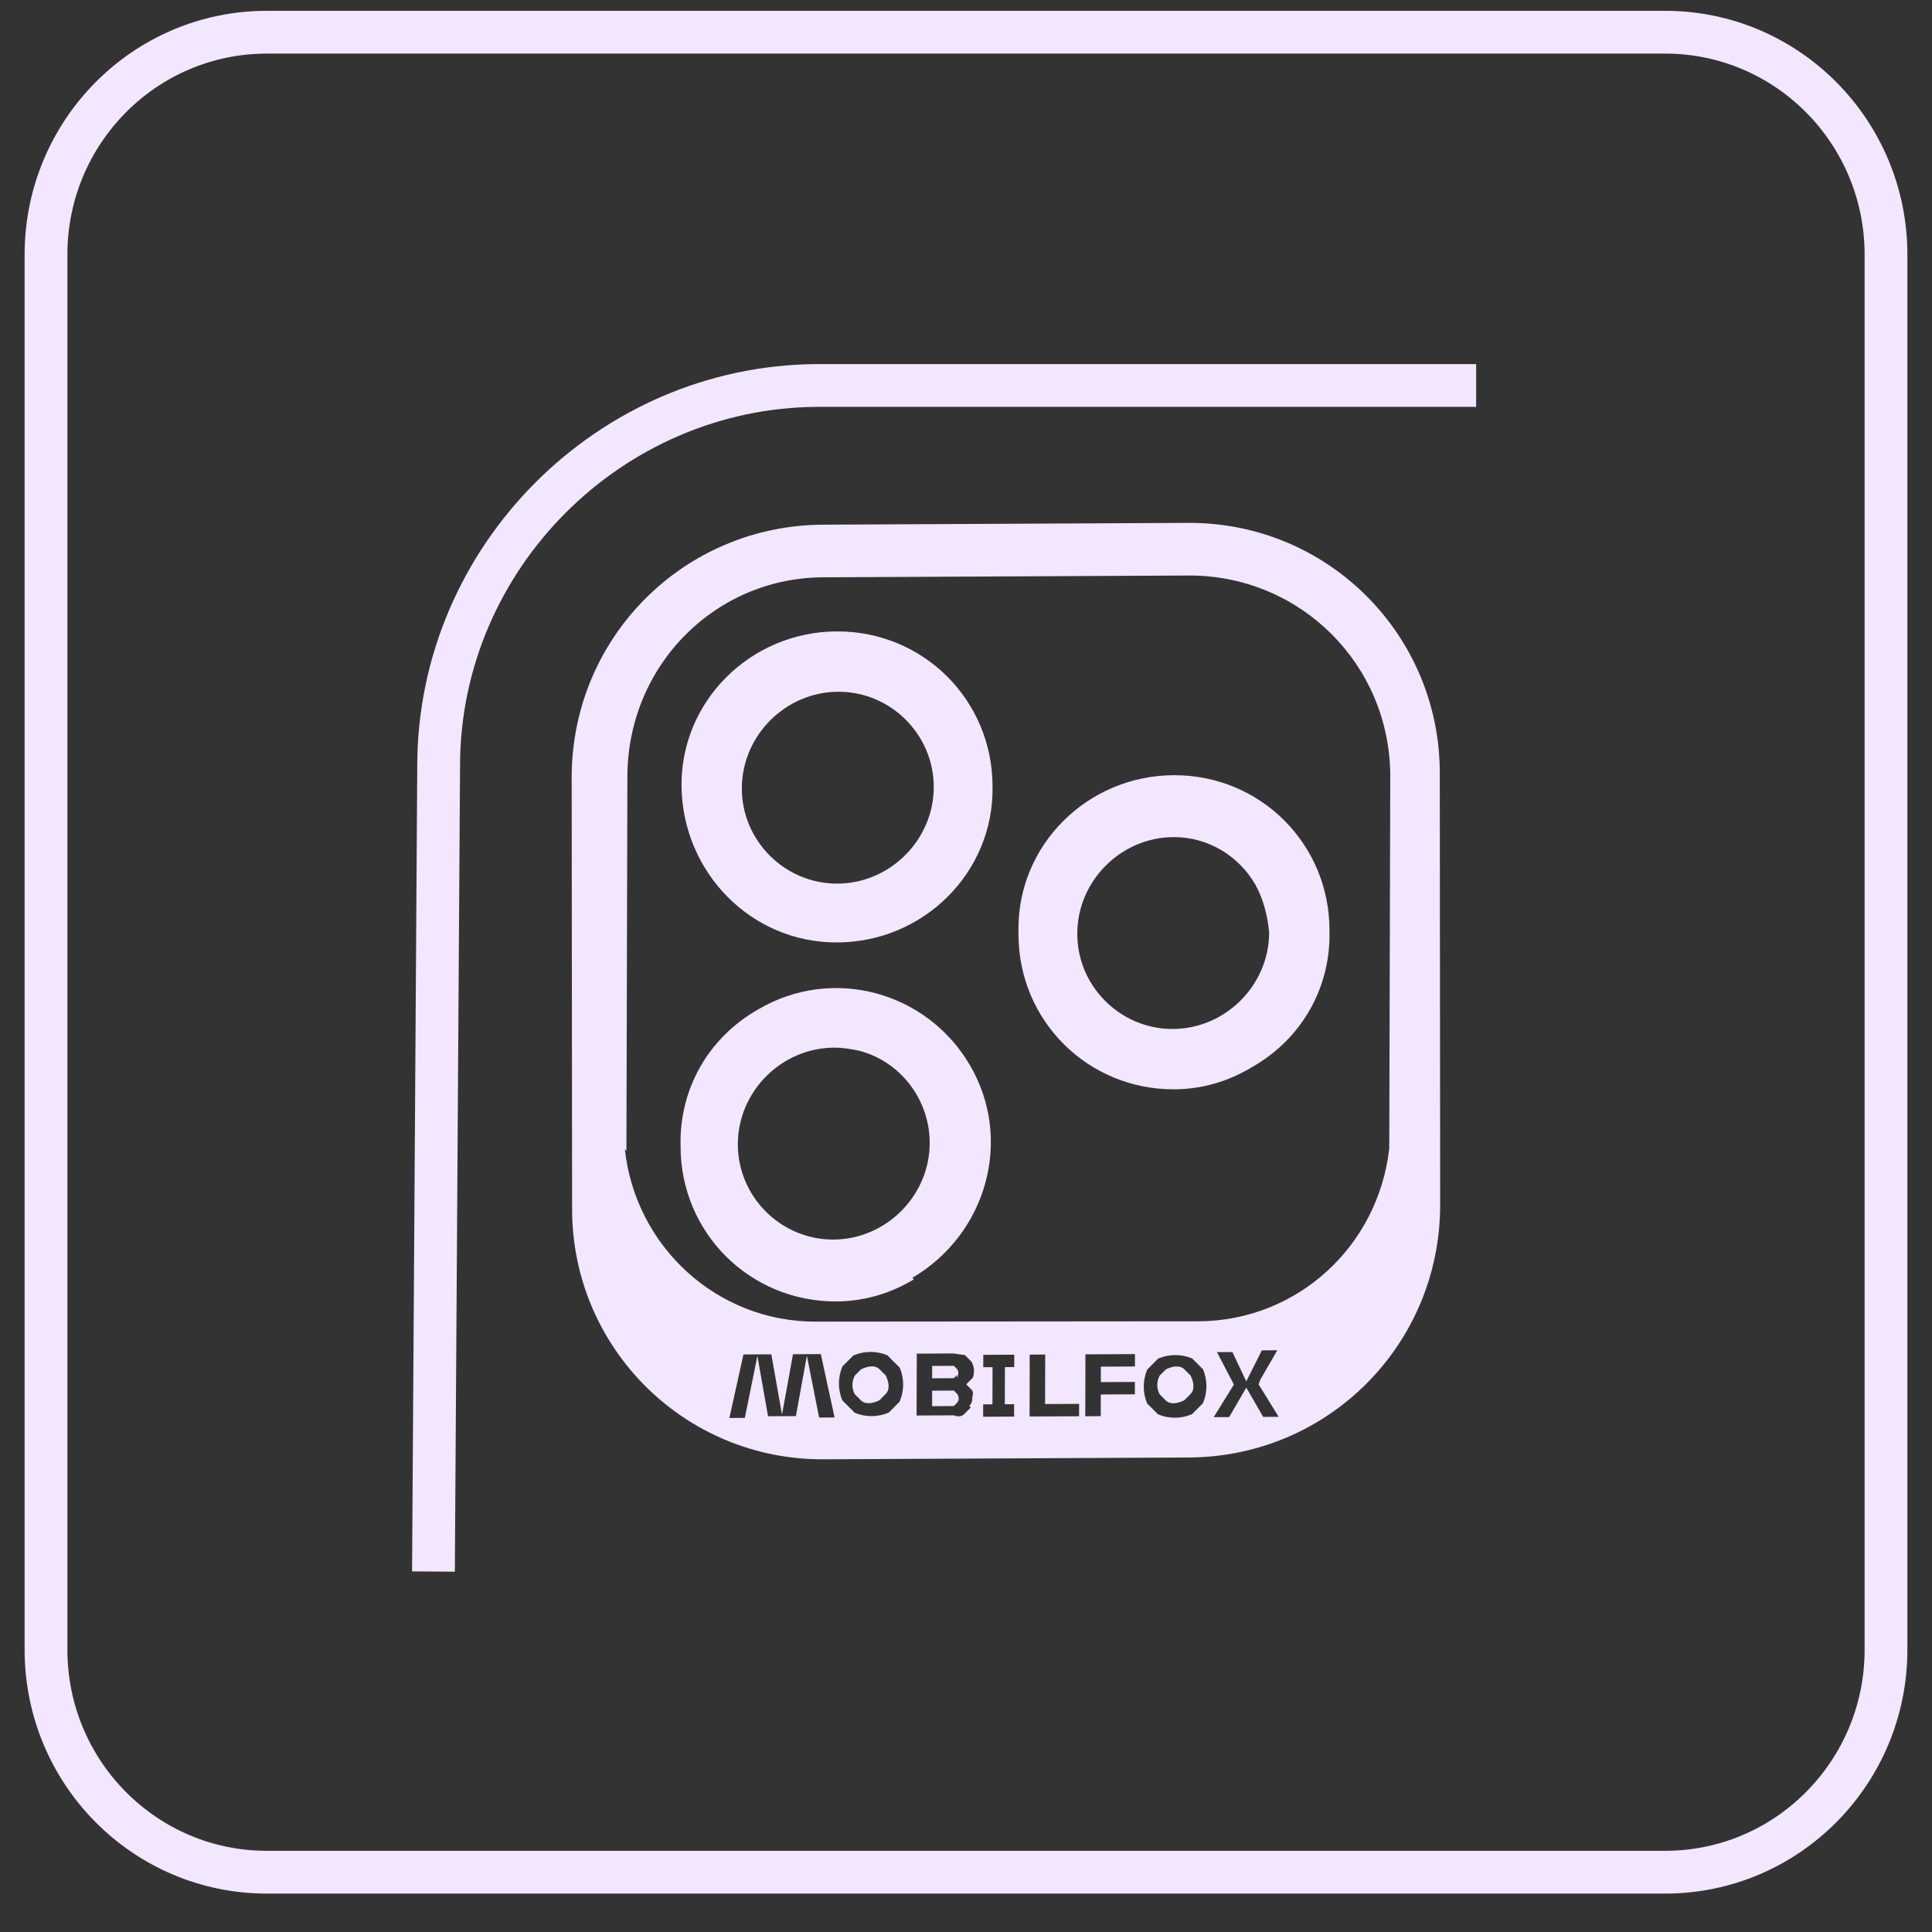
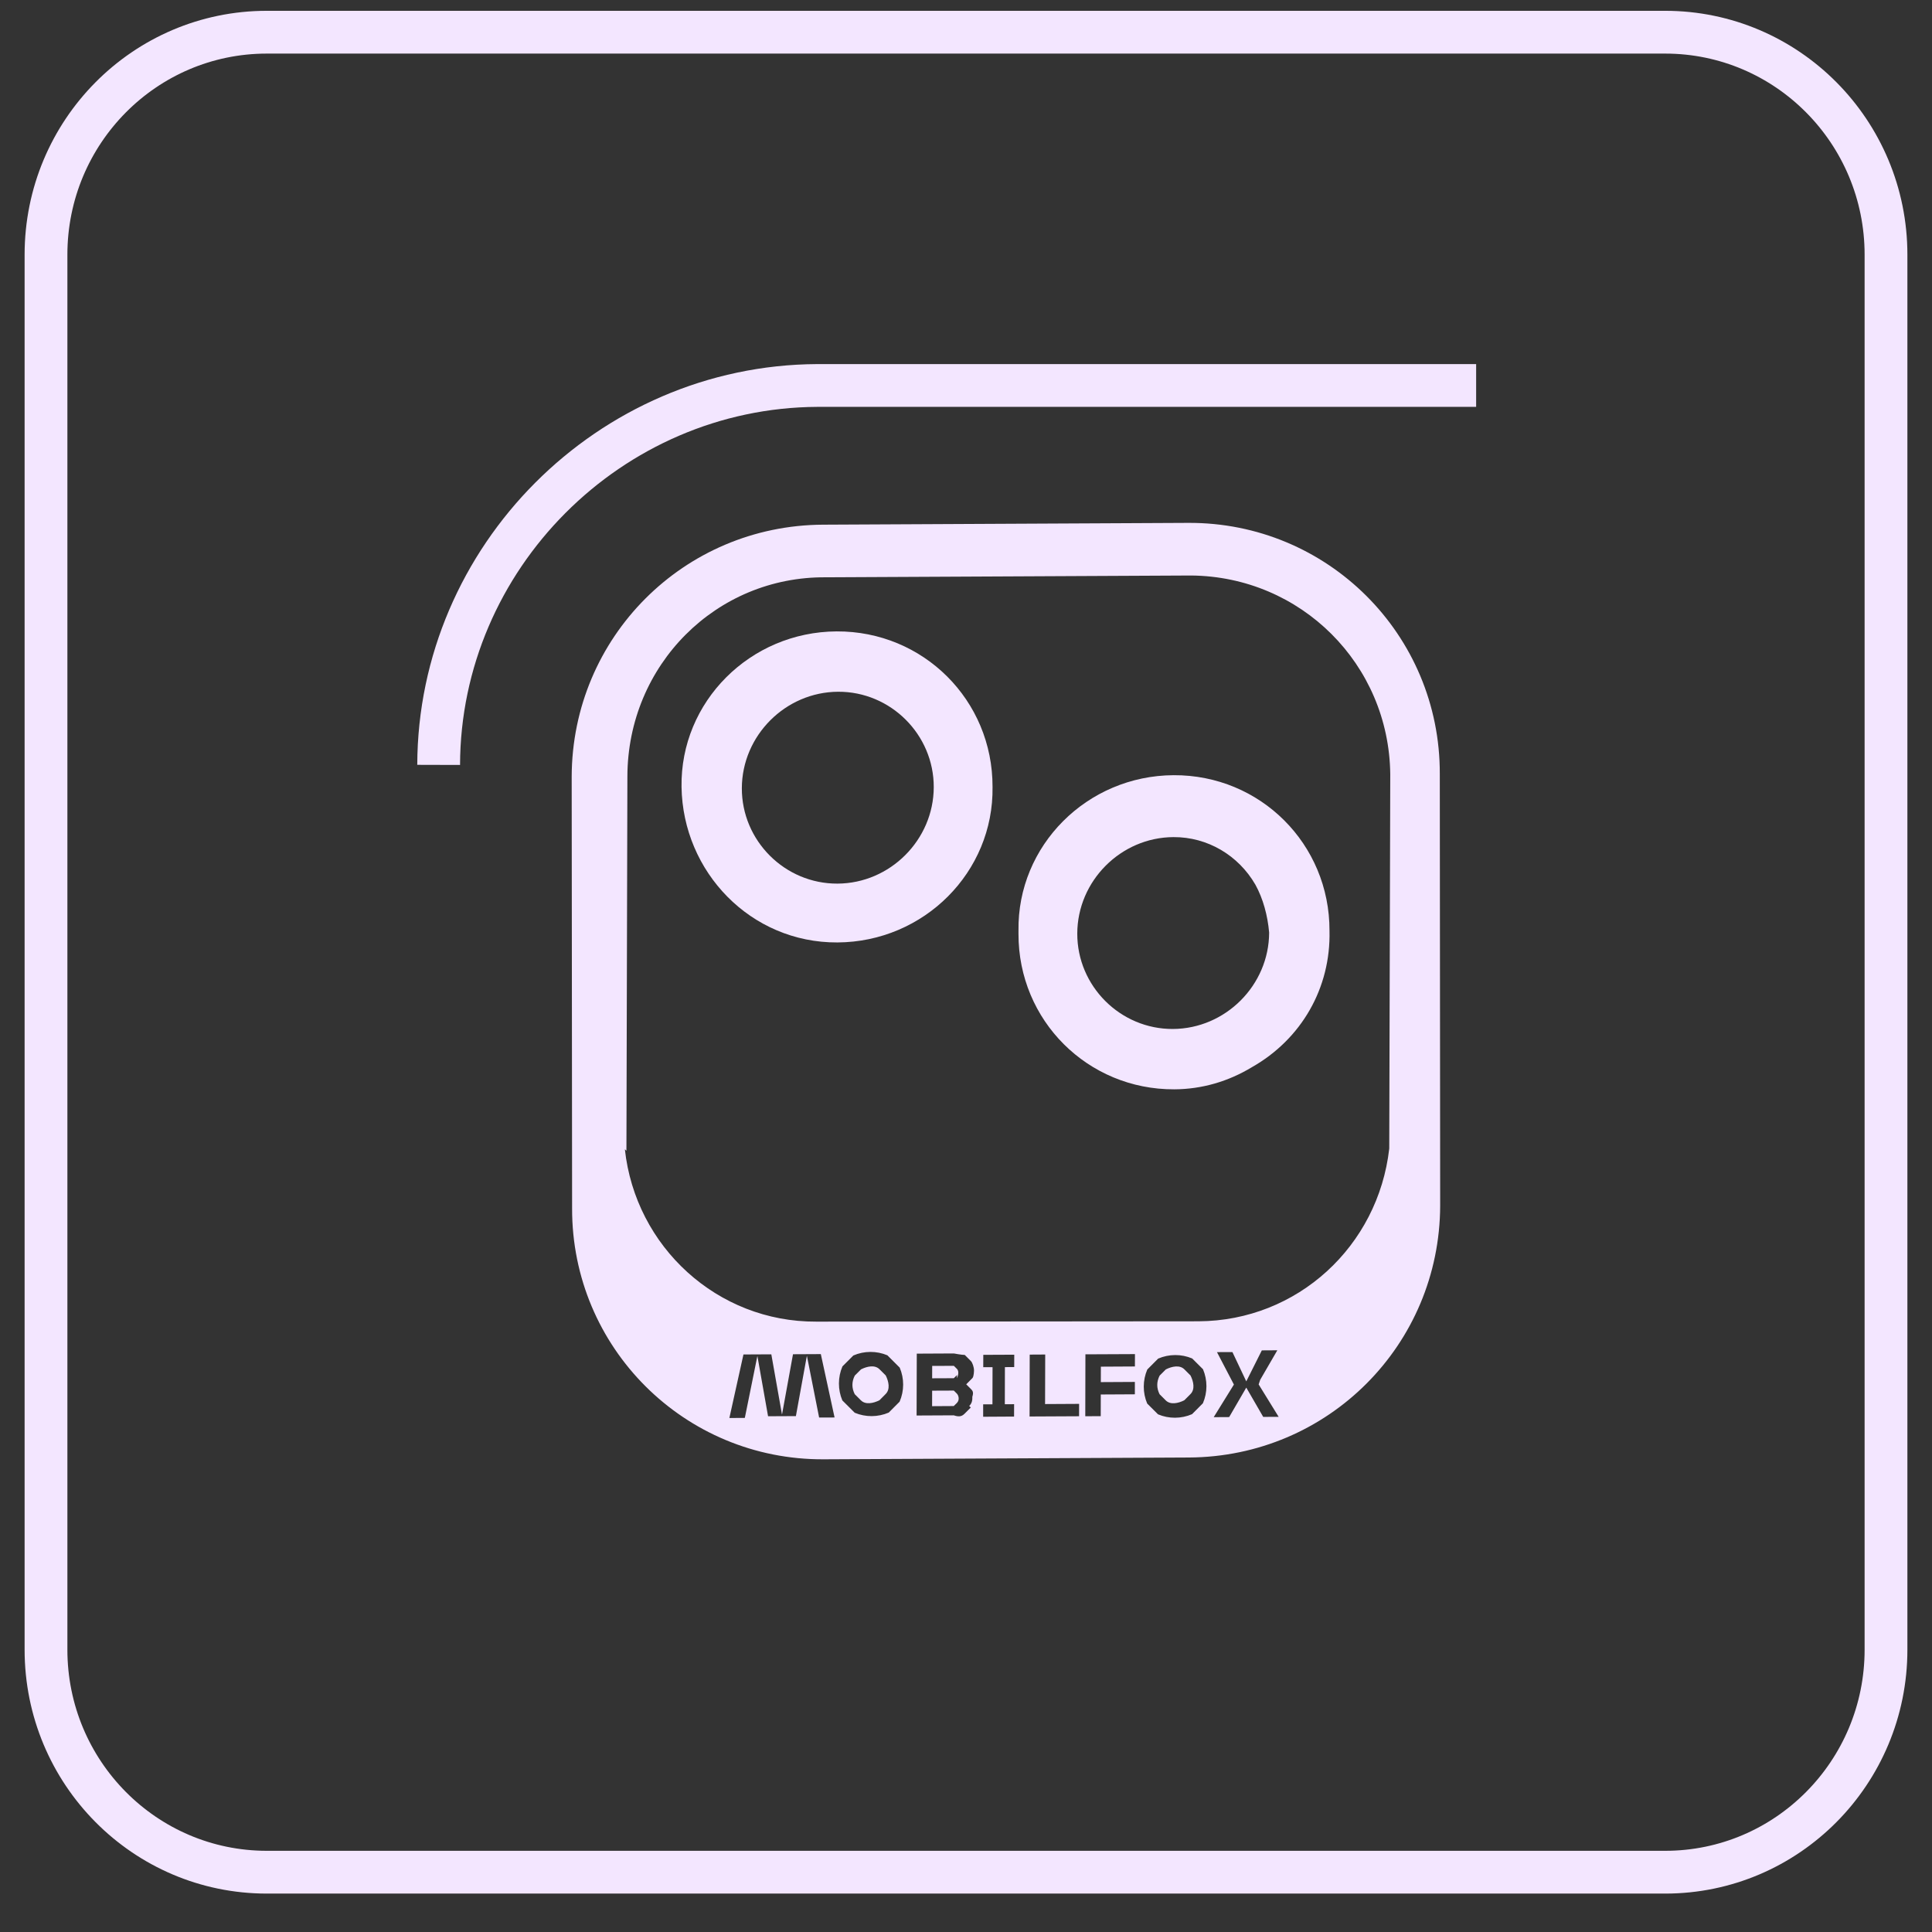
<svg xmlns="http://www.w3.org/2000/svg" fill="none" viewBox="0 0 42 42" height="42" width="42">
  <rect x="0" y="0" width="42" height="42" fill="#333333" stroke="none" />
  <path fill="#F3E6FF" d="M21.577 17.107C21.582 15.223 20.072 13.717 18.188 13.726C16.305 13.736 14.787 15.257 14.816 17.107C14.844 18.957 16.32 20.497 18.204 20.488C20.088 20.478 21.605 18.957 21.577 17.107ZM16.127 17.134C16.131 15.99 17.075 15.044 18.219 15.038C19.362 15.032 20.302 15.97 20.299 17.113C20.296 18.257 19.351 19.204 18.207 19.209C17.064 19.215 16.124 18.278 16.127 17.134Z" />
-   <path fill="#F3E6FF" d="M19.833 27.779C21.45 26.829 22.028 24.774 21.09 23.164C20.152 21.554 18.102 20.993 16.485 21.942C15.407 22.553 14.765 23.666 14.795 24.911C14.79 26.795 16.3 28.301 18.183 28.292C18.789 28.289 19.361 28.118 19.867 27.812L19.833 27.779ZM16.04 24.871C16.043 23.727 16.987 22.781 18.131 22.775C18.333 22.774 18.501 22.807 18.669 22.84C19.577 23.071 20.213 23.909 20.211 24.851C20.208 25.994 19.264 26.941 18.12 26.947C16.976 26.952 16.037 26.015 16.04 24.871Z" />
  <path fill="#F3E6FF" d="M22.141 20.3C22.136 22.184 23.646 23.69 25.529 23.681C26.135 23.678 26.707 23.507 27.213 23.201C28.291 22.591 28.933 21.477 28.902 20.233C28.907 18.349 27.398 16.843 25.514 16.852C23.63 16.861 22.113 18.383 22.141 20.233L22.141 20.3ZM25.51 18.198C26.25 18.194 26.922 18.594 27.291 19.232C27.458 19.534 27.558 19.903 27.59 20.273C27.587 21.417 26.643 22.363 25.499 22.369C24.356 22.375 23.416 21.437 23.419 20.294C23.422 19.15 24.367 18.203 25.51 18.198Z" />
  <path fill="#F3E6FF" d="M20.803 29.961C20.803 29.961 20.87 29.826 20.803 29.759L20.736 29.692L20.265 29.694L20.264 29.963L20.735 29.961C20.735 29.961 20.769 29.927 20.803 29.893L20.803 29.961Z" />
  <path fill="#F3E6FF" d="M20.735 30.23L20.264 30.232L20.263 30.569L20.734 30.566C20.734 30.566 20.768 30.533 20.802 30.499C20.869 30.431 20.836 30.33 20.802 30.297L20.735 30.23Z" />
  <path fill="#F3E6FF" d="M25.844 31.685C28.872 31.67 31.3 29.236 31.308 26.208L31.3 16.823C31.308 13.796 28.859 11.352 25.831 11.367L17.892 11.406C14.865 11.421 12.437 13.855 12.428 16.883L12.437 26.268C12.429 29.295 14.878 31.739 17.905 31.724L25.844 31.685ZM19.557 30.471C19.557 30.471 19.388 30.64 19.321 30.708C19.085 30.81 18.816 30.811 18.581 30.712C18.514 30.645 18.413 30.544 18.312 30.444C18.212 30.209 18.213 29.94 18.314 29.704C18.382 29.636 18.483 29.535 18.551 29.467C18.786 29.365 19.055 29.364 19.291 29.463C19.358 29.53 19.458 29.631 19.559 29.731C19.659 29.966 19.659 30.235 19.557 30.471ZM21.104 30.598C21.104 30.598 21.003 30.7 20.969 30.733C20.902 30.801 20.834 30.801 20.734 30.768L19.926 30.772L19.93 29.427L20.737 29.423C20.737 29.423 20.905 29.455 20.973 29.455C21.006 29.488 21.073 29.555 21.107 29.589C21.14 29.622 21.174 29.723 21.174 29.791C21.174 29.791 21.173 29.925 21.139 29.959C21.106 29.993 21.038 30.06 21.005 30.094C21.038 30.128 21.072 30.161 21.105 30.194C21.139 30.228 21.172 30.261 21.138 30.363C21.138 30.43 21.138 30.497 21.07 30.565L21.104 30.598ZM22.045 30.795L21.373 30.799L21.373 30.529L21.575 30.529L21.577 29.721L21.375 29.722L21.376 29.453L22.049 29.45L22.048 29.719L21.846 29.72L21.844 30.527L22.046 30.526L22.045 30.795ZM22.382 30.794L22.385 29.448L22.722 29.446L22.719 30.523L23.459 30.519L23.458 30.788L22.449 30.793L22.382 30.794ZM23.93 30.315L23.929 30.786L23.593 30.788L23.596 29.442L24.673 29.437L24.672 29.706L23.932 29.71L23.931 30.046L24.671 30.042L24.671 30.311L23.93 30.315ZM25.174 30.746C25.174 30.746 25.006 30.579 24.939 30.512C24.839 30.277 24.84 30.008 24.941 29.772C25.009 29.704 25.11 29.603 25.177 29.535C25.413 29.433 25.682 29.432 25.917 29.532C25.984 29.599 26.085 29.699 26.152 29.766C26.252 30.001 26.252 30.27 26.15 30.506C26.15 30.506 25.981 30.675 25.914 30.743C25.678 30.845 25.409 30.846 25.174 30.746ZM27.362 30.096L27.797 30.801L27.461 30.802L27.093 30.165L26.721 30.806L26.385 30.808L26.824 30.099L26.456 29.394L26.792 29.393L27.093 30.03L27.431 29.356L27.768 29.354L27.396 29.995L27.362 30.096ZM13.618 25.017L13.639 16.877C13.646 14.455 15.569 12.528 17.957 12.55L25.895 12.511C28.284 12.533 30.196 14.441 30.223 16.829L30.201 24.969C29.96 27.09 28.207 28.713 26.054 28.724L17.745 28.731C15.592 28.742 13.814 27.102 13.584 24.984L13.618 25.017ZM16.192 30.824L15.856 30.826L16.162 29.445L16.768 29.442L17 30.753L17.239 29.44L17.844 29.437L18.143 30.815L17.807 30.816L17.541 29.472L17.302 30.785L16.697 30.788L16.465 29.477L16.192 30.824Z" />
  <path fill="#F3E6FF" d="M25.881 29.902C25.881 29.902 25.781 29.802 25.747 29.768C25.647 29.668 25.478 29.702 25.344 29.77C25.31 29.804 25.242 29.872 25.209 29.905C25.141 30.04 25.141 30.175 25.208 30.309C25.241 30.343 25.308 30.41 25.342 30.443C25.442 30.543 25.611 30.509 25.745 30.441C25.779 30.407 25.847 30.34 25.88 30.306C25.982 30.204 25.948 30.036 25.881 29.902Z" />
  <path fill="#F3E6FF" d="M18.717 29.769C18.717 29.769 18.616 29.87 18.582 29.904C18.514 30.039 18.514 30.174 18.581 30.308C18.614 30.341 18.681 30.408 18.715 30.442C18.816 30.542 18.984 30.508 19.119 30.44C19.152 30.406 19.22 30.338 19.254 30.304C19.355 30.203 19.322 30.035 19.255 29.901C19.221 29.867 19.154 29.8 19.12 29.767C19.02 29.666 18.852 29.701 18.717 29.769Z" />
-   <path stroke-miterlimit="10" stroke-width="0.93" stroke="#F3E6FF" d="M32.09 8.38L17.766 8.38C13.258 8.402 9.548 12.121 9.536 16.628L9.423 34.164" />
+   <path stroke-miterlimit="10" stroke-width="0.93" stroke="#F3E6FF" d="M32.09 8.38L17.766 8.38C13.258 8.402 9.548 12.121 9.536 16.628" />
  <path stroke-miterlimit="10" stroke-width="0.93" stroke="#F3E6FF" d="M41 35.862L41 5.537C41 2.866 38.85 0.7 36.199 0.7L5.801 0.7C3.149 0.7 1 2.866 1 5.537L1 35.862C1 38.534 3.149 40.7 5.801 40.7L36.199 40.7C38.85 40.7 41 38.534 41 35.862Z" />
</svg>